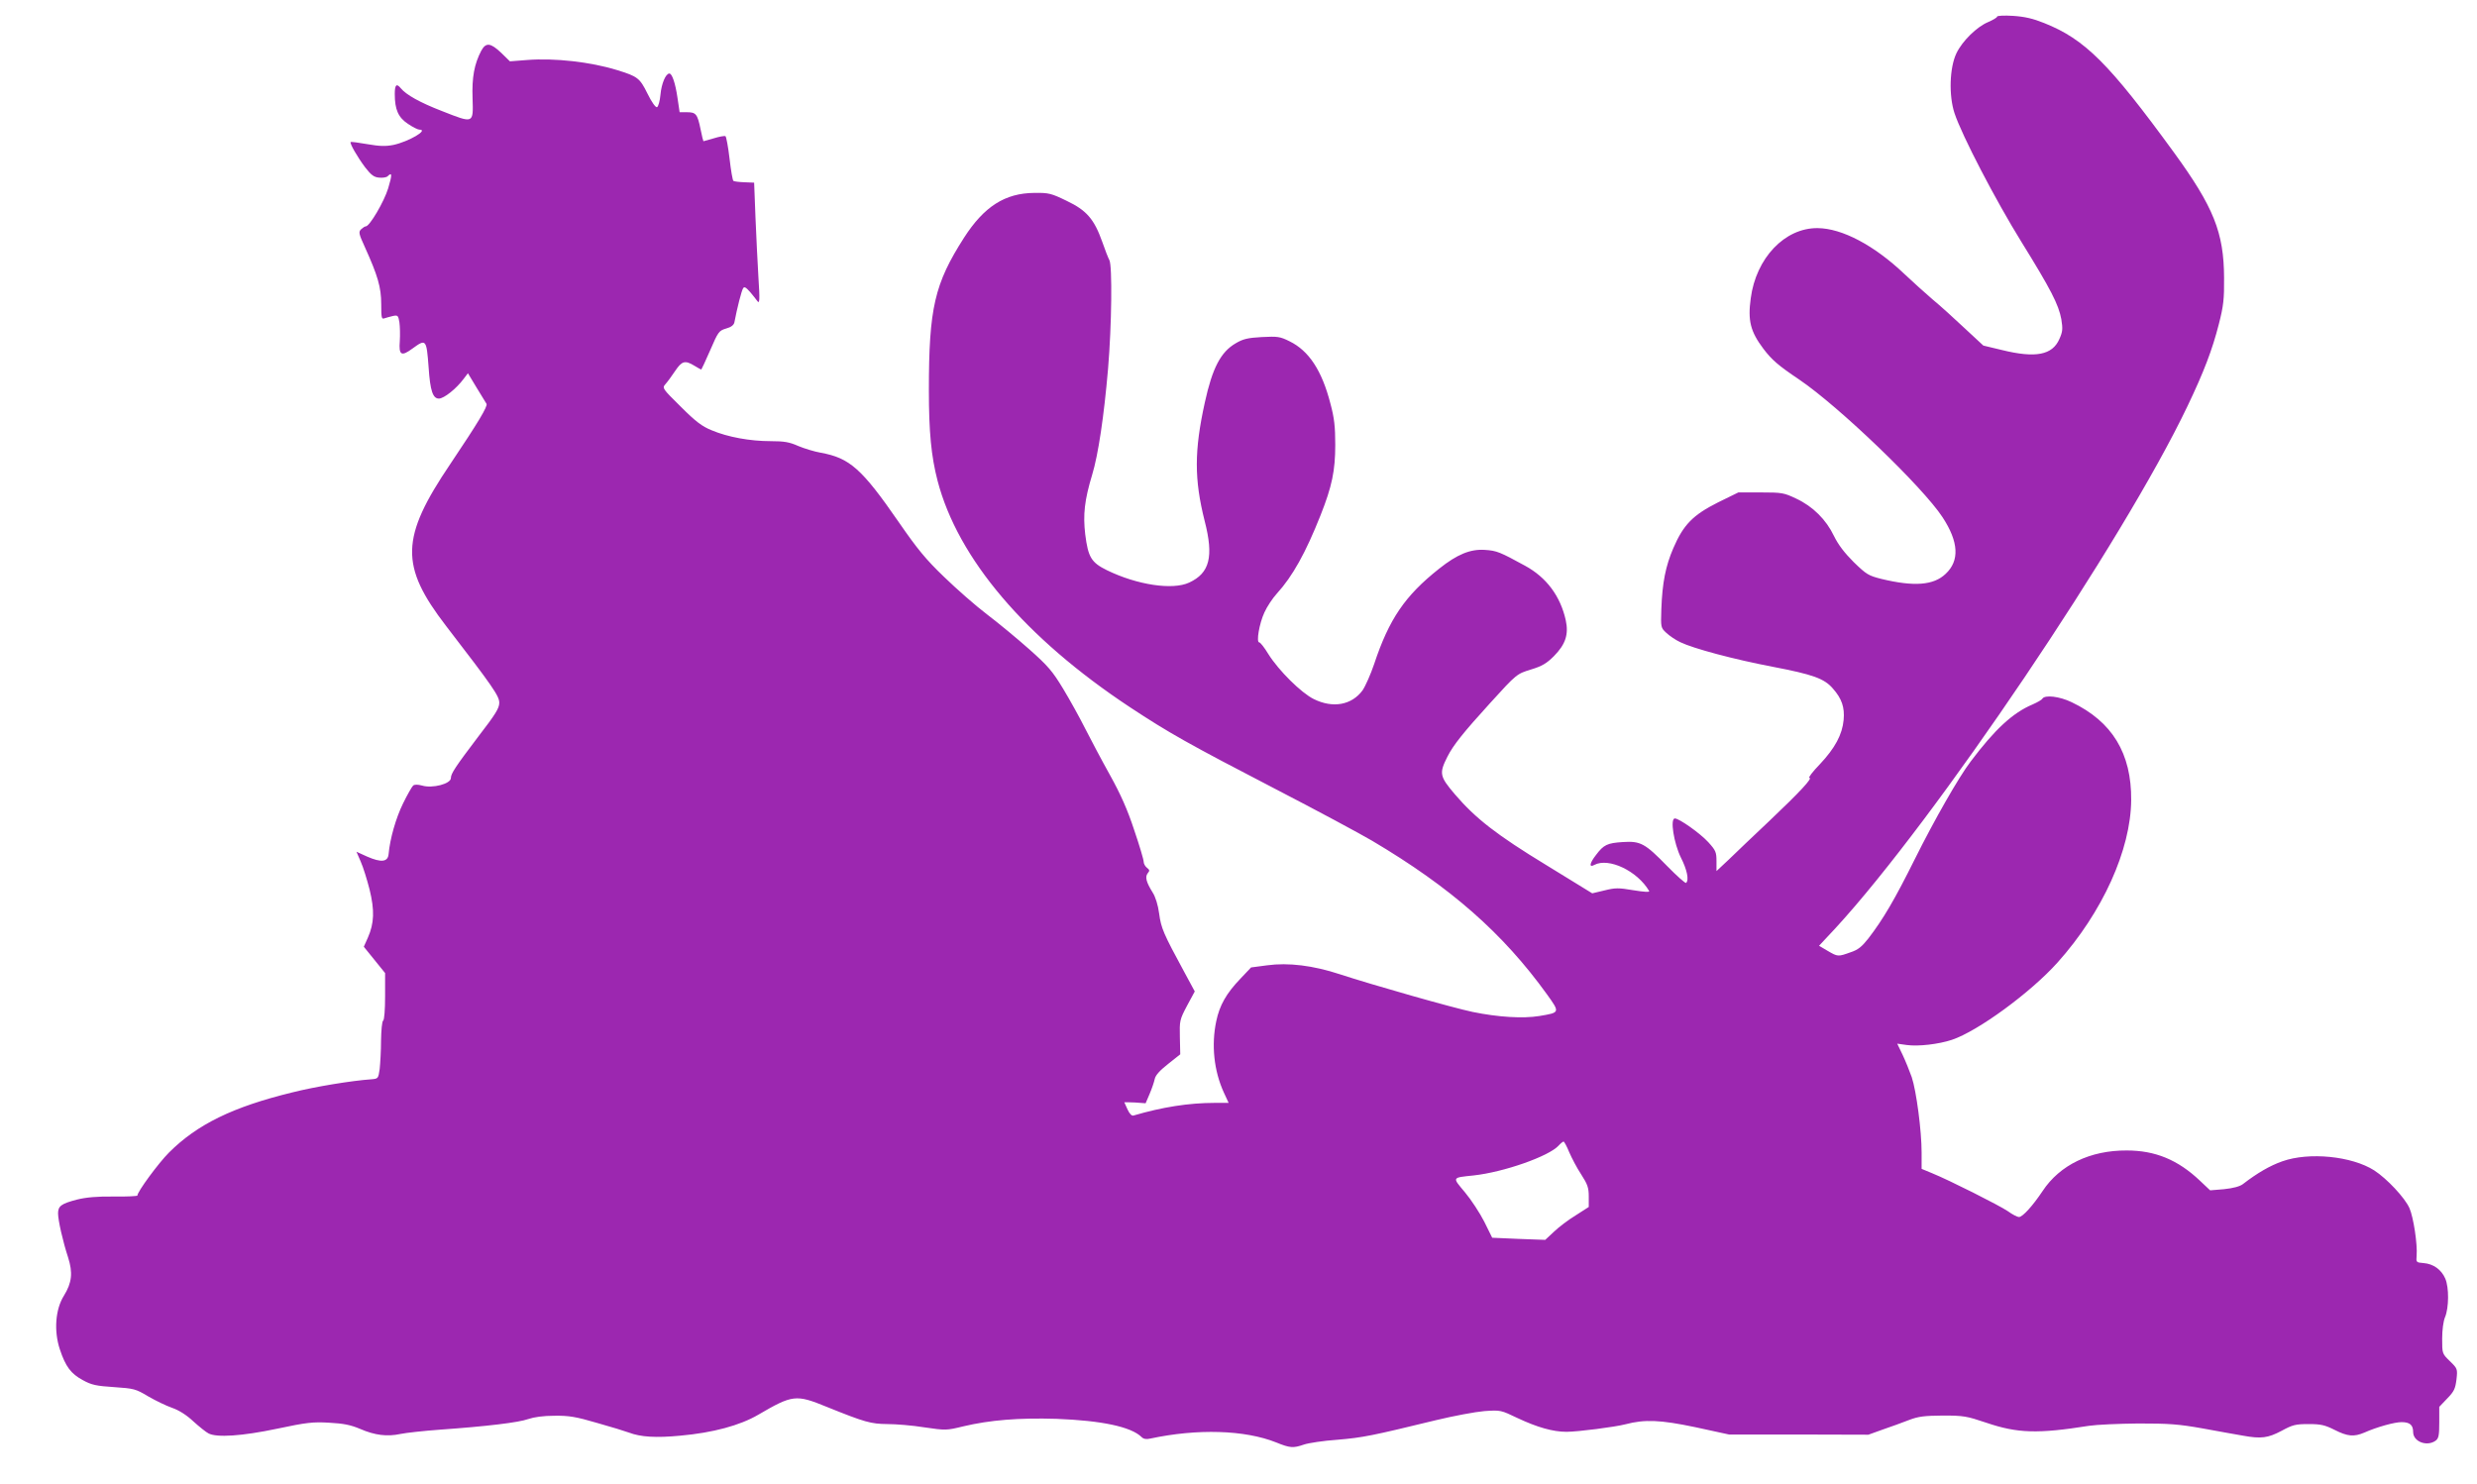
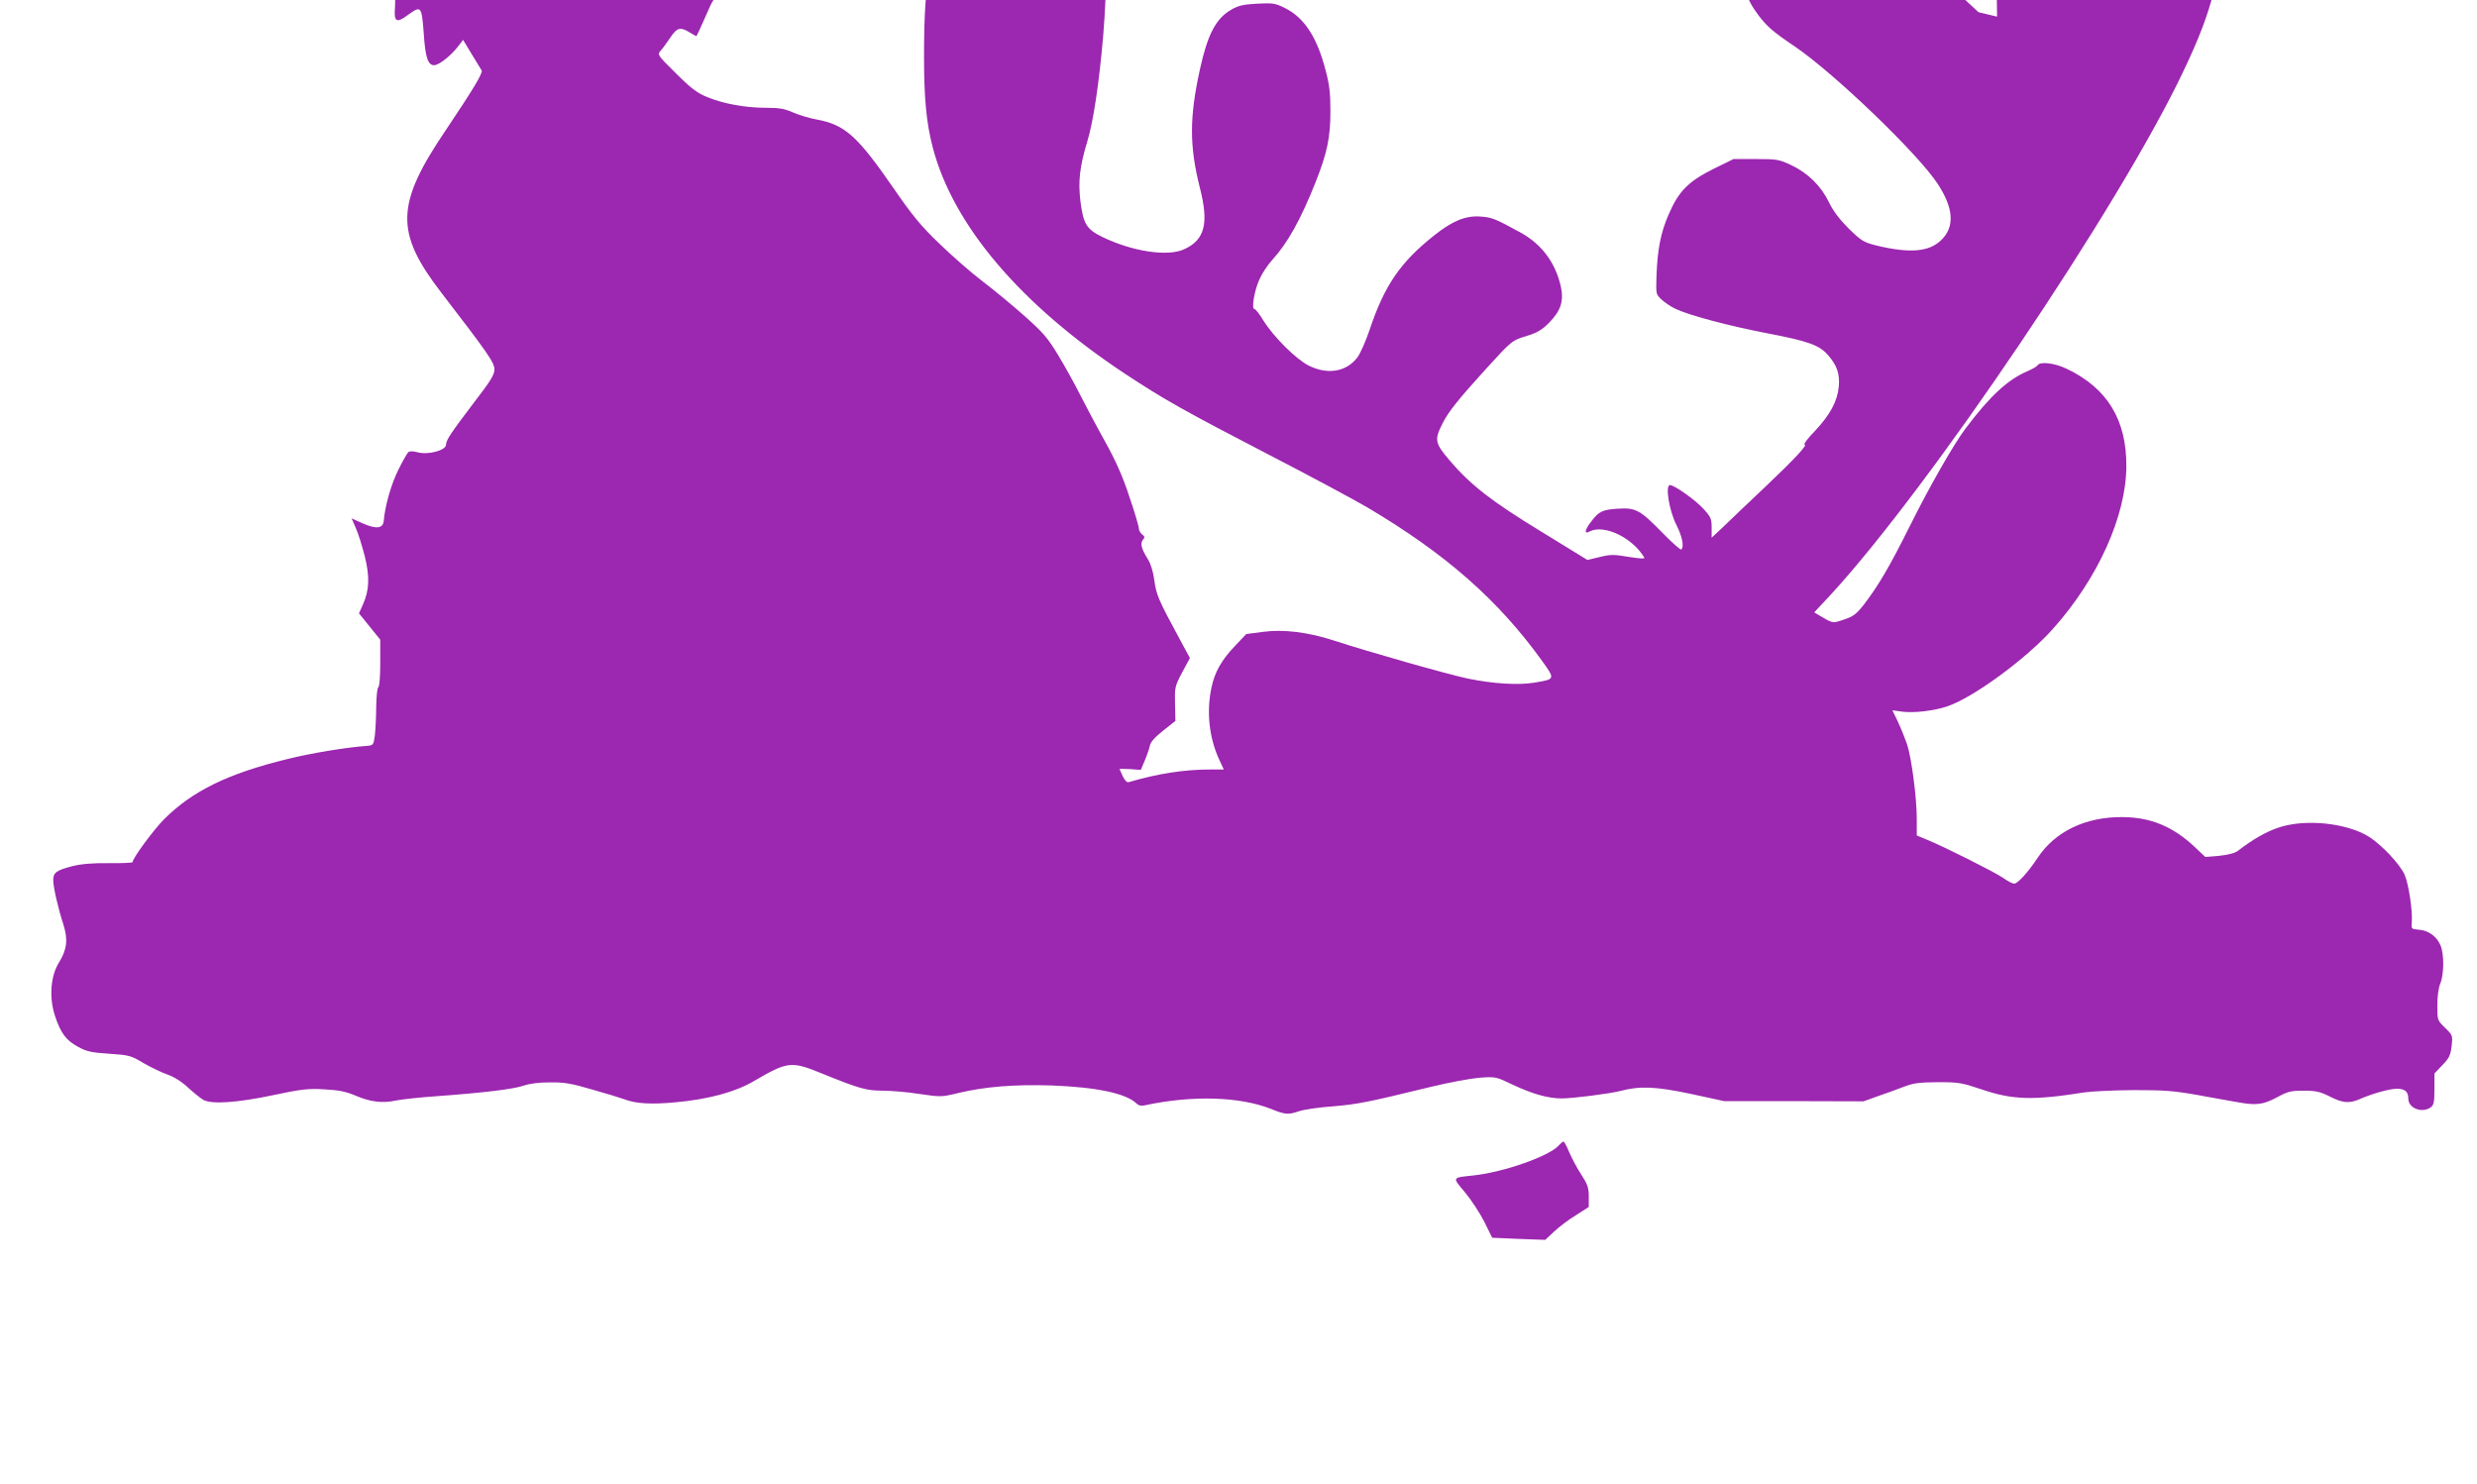
<svg xmlns="http://www.w3.org/2000/svg" version="1.0" width="1280pt" height="767pt" viewBox="0 0 1280 767" preserveAspectRatio="xMidYMid meet">
  <g transform="translate(0,767) scale(0.1,-0.1)" fill="#9c27b0" stroke="none">
-     <path d="M10320 7584 c0 -5 -21 -17 -46 -28 -58 -24 -133 -97 -164 -161 -36 -75 -40 -219 -10 -310 38 -115 213 -451 345 -664 153 -247 193 -325 207 -401 8 -50 7 -64 -10 -102 -36 -83 -123 -100 -297 -57 l-96 23 -97 90 c-53 50 -128 118 -167 150 -38 33 -104 92 -145 131 -155 147 -321 235 -447 236 -170 2 -319 -155 -346 -363 -16 -116 -1 -172 65 -260 44 -58 76 -86 186 -160 205 -139 638 -555 740 -711 84 -128 89 -225 16 -293 -62 -59 -162 -67 -332 -26 -67 17 -77 23 -143 87 -48 48 -80 90 -102 135 -40 84 -109 153 -195 193 -63 30 -73 32 -183 32 l-116 0 -106 -52 c-129 -65 -178 -115 -230 -236 -40 -93 -57 -178 -62 -316 -3 -94 -3 -95 26 -122 16 -15 48 -37 72 -48 68 -33 278 -89 477 -127 209 -40 267 -61 311 -112 47 -53 62 -98 56 -163 -7 -75 -44 -145 -123 -229 -37 -38 -61 -70 -54 -70 19 0 -49 -73 -207 -223 -82 -77 -176 -167 -210 -200 l-63 -59 0 51 c0 47 -4 56 -42 98 -43 47 -151 123 -173 123 -26 0 -5 -129 31 -202 32 -63 43 -116 27 -131 -3 -4 -47 35 -97 86 -115 118 -138 131 -230 125 -80 -5 -99 -14 -138 -66 -34 -43 -38 -68 -9 -52 74 39 222 -31 283 -135 4 -7 -26 -5 -81 4 -77 13 -94 13 -150 -1 l-63 -15 -236 145 c-258 157 -367 242 -474 367 -79 93 -82 108 -38 195 30 59 80 122 220 276 138 152 138 151 212 174 56 17 80 31 118 69 60 61 77 112 61 186 -28 125 -100 221 -210 281 -130 71 -146 78 -208 82 -75 5 -143 -23 -236 -97 -177 -140 -259 -261 -336 -493 -18 -53 -45 -114 -60 -136 -56 -76 -153 -94 -252 -45 -65 32 -182 148 -235 233 -20 33 -41 60 -47 60 -16 0 0 97 27 155 13 29 42 73 64 97 82 90 149 211 226 405 59 149 76 230 76 364 0 94 -5 139 -25 213 -44 171 -111 273 -211 322 -50 25 -62 26 -144 22 -72 -4 -97 -10 -134 -32 -78 -45 -121 -128 -160 -306 -55 -250 -55 -397 -1 -612 48 -186 26 -270 -80 -319 -86 -40 -269 -12 -425 64 -81 40 -97 67 -112 185 -12 102 -4 177 36 309 31 102 61 302 82 548 19 226 22 531 7 560 -6 11 -23 54 -37 95 -42 118 -81 163 -184 212 -80 39 -93 42 -167 41 -152 -1 -260 -71 -363 -231 -153 -239 -182 -364 -182 -789 0 -215 12 -341 45 -468 105 -402 453 -812 994 -1170 202 -133 297 -187 756 -425 209 -108 432 -228 495 -265 407 -241 677 -479 904 -794 68 -95 68 -94 -39 -112 -85 -14 -214 -6 -345 21 -101 21 -516 139 -687 195 -137 45 -265 61 -375 46 l-83 -11 -55 -58 c-73 -76 -108 -138 -125 -220 -26 -123 -12 -256 39 -368 l25 -54 -72 0 c-134 0 -272 -22 -418 -65 -10 -4 -21 7 -32 30 -9 20 -17 37 -17 38 0 1 25 0 55 -1 l55 -4 21 49 c11 26 23 61 26 76 4 20 26 44 69 78 l63 50 -2 88 c-2 85 -1 91 37 163 l40 74 -54 100 c-108 199 -120 227 -130 302 -6 45 -19 87 -34 110 -33 53 -40 80 -25 99 11 13 10 17 -4 28 -9 7 -17 21 -17 31 0 11 -22 85 -49 164 -34 104 -70 185 -125 284 -43 77 -100 185 -128 240 -28 56 -79 148 -114 206 -55 91 -78 118 -176 205 -62 55 -160 136 -218 180 -58 44 -157 131 -221 193 -95 91 -139 145 -235 284 -190 275 -253 331 -402 358 -34 6 -86 22 -117 35 -45 20 -72 25 -143 25 -106 0 -221 21 -304 56 -50 20 -83 45 -160 122 -96 95 -97 96 -79 117 10 11 32 41 50 68 35 52 51 56 99 27 18 -11 34 -20 36 -20 1 0 22 45 46 100 41 95 45 101 82 112 26 7 40 18 43 32 14 74 37 164 45 176 6 10 14 6 37 -20 15 -18 31 -38 35 -44 14 -21 15 2 7 124 -4 69 -11 206 -15 305 l-7 181 -50 2 c-27 1 -52 4 -57 7 -4 2 -13 54 -20 115 -7 61 -17 113 -21 116 -5 3 -32 -2 -61 -11 -28 -8 -52 -15 -53 -15 -1 0 -8 28 -15 63 -16 78 -24 87 -70 87 l-38 0 -11 74 c-11 76 -28 126 -42 126 -19 0 -41 -53 -46 -109 -3 -33 -11 -62 -18 -65 -7 -2 -27 25 -49 70 -40 81 -51 89 -158 122 -136 42 -323 63 -463 52 l-90 -7 -45 44 c-55 52 -79 55 -103 11 -36 -69 -49 -137 -45 -247 4 -131 7 -130 -158 -65 -114 44 -185 84 -213 118 -22 27 -31 18 -31 -30 0 -80 18 -121 68 -154 25 -17 51 -30 59 -30 51 0 -55 -62 -134 -79 -41 -8 -71 -7 -135 4 -45 8 -84 13 -86 11 -6 -7 36 -79 75 -131 31 -40 46 -51 72 -53 18 -2 38 1 44 7 24 24 24 8 3 -62 -21 -69 -96 -197 -116 -197 -5 0 -15 -7 -24 -15 -14 -14 -12 -23 19 -91 67 -148 85 -209 85 -296 0 -72 2 -79 17 -73 10 3 30 9 44 12 25 5 27 2 33 -33 3 -22 4 -65 2 -97 -6 -73 8 -81 66 -38 70 51 72 48 83 -99 8 -120 22 -160 53 -160 26 0 90 51 128 102 l22 29 44 -73 c25 -40 48 -78 52 -85 7 -13 -42 -95 -187 -311 -258 -382 -261 -526 -22 -837 241 -313 275 -362 275 -397 0 -28 -19 -59 -107 -173 -119 -157 -143 -193 -143 -216 0 -30 -95 -55 -149 -39 -22 6 -39 6 -46 0 -6 -5 -30 -47 -52 -92 -37 -75 -68 -183 -75 -263 -4 -40 -38 -44 -111 -12 l-55 25 22 -51 c13 -29 33 -94 46 -145 26 -107 24 -173 -9 -248 l-21 -47 55 -68 55 -68 0 -120 c0 -69 -4 -122 -10 -126 -6 -3 -10 -50 -11 -103 0 -53 -4 -119 -7 -147 -7 -49 -8 -50 -42 -53 -102 -7 -291 -38 -410 -68 -307 -75 -491 -165 -637 -311 -54 -54 -163 -202 -163 -222 0 -3 -55 -6 -122 -5 -87 1 -143 -4 -191 -16 -80 -21 -97 -33 -97 -71 0 -36 25 -146 52 -228 25 -79 20 -130 -22 -198 -44 -70 -52 -182 -21 -276 30 -91 58 -127 119 -160 45 -25 70 -30 161 -36 103 -7 112 -9 177 -48 38 -22 94 -49 123 -59 35 -12 75 -37 110 -70 31 -28 66 -56 78 -62 42 -23 175 -14 355 24 151 32 185 36 269 31 74 -4 110 -11 160 -32 76 -33 140 -41 209 -26 29 6 120 16 203 22 240 17 408 37 457 55 29 10 78 17 135 17 75 1 111 -5 220 -37 72 -20 146 -43 165 -50 60 -23 140 -28 265 -16 169 15 309 53 403 108 178 104 195 106 354 41 198 -80 228 -88 313 -89 44 0 131 -7 192 -17 110 -16 114 -16 200 5 139 33 288 45 483 39 234 -9 385 -41 439 -94 10 -10 24 -13 45 -8 243 52 488 45 651 -20 71 -29 88 -30 143 -11 23 8 101 20 174 25 131 11 179 21 508 101 91 22 203 43 250 47 85 6 86 5 172 -36 102 -48 183 -71 253 -71 58 0 252 25 305 39 99 26 179 23 360 -15 l175 -38 360 0 360 -1 75 27 c41 14 102 36 135 49 50 19 80 22 175 23 107 0 123 -3 224 -37 162 -55 266 -58 531 -16 39 6 153 11 255 12 159 0 206 -3 335 -26 83 -15 175 -32 206 -37 94 -17 129 -12 199 25 57 31 72 35 140 35 63 0 84 -5 134 -30 67 -34 100 -37 154 -14 65 29 156 54 192 54 43 0 60 -15 60 -51 0 -50 71 -77 116 -45 16 12 19 27 19 95 l0 80 41 43 c36 37 42 51 48 99 6 54 5 56 -34 94 -40 39 -40 39 -40 116 0 45 6 91 15 112 20 48 21 153 1 199 -20 46 -61 76 -112 80 -38 3 -39 4 -36 38 5 58 -16 198 -37 246 -24 54 -116 152 -182 195 -116 74 -337 96 -475 47 -63 -22 -129 -60 -204 -118 -16 -12 -50 -21 -97 -26 l-72 -6 -53 50 c-114 108 -231 156 -378 156 -189 1 -346 -75 -435 -210 -50 -75 -103 -134 -122 -134 -8 0 -34 13 -57 30 -46 31 -304 161 -393 197 l-53 22 0 85 c0 111 -27 317 -51 389 -11 31 -32 83 -47 115 l-28 58 50 -7 c59 -8 164 4 233 27 134 45 406 244 545 399 233 260 379 583 381 840 2 241 -98 406 -308 506 -62 30 -138 39 -151 18 -3 -6 -26 -19 -51 -30 -102 -43 -194 -128 -319 -294 -62 -81 -190 -306 -289 -505 -103 -207 -163 -310 -240 -410 -34 -43 -53 -59 -93 -72 -64 -23 -65 -23 -118 8 l-44 26 85 91 c515 560 1486 2000 1819 2698 85 178 128 291 162 424 24 94 28 129 27 240 -1 233 -54 365 -259 647 -336 461 -460 585 -671 669 -57 23 -100 33 -160 37 -46 3 -83 1 -83 -4z m-2211 -5869 c13 -30 40 -82 62 -115 33 -51 39 -69 39 -114 l0 -54 -67 -43 c-38 -23 -88 -61 -113 -85 l-45 -42 -137 5 -137 6 -41 83 c-23 45 -68 114 -100 152 -66 79 -69 75 45 87 156 17 389 99 439 154 11 12 22 21 26 21 3 0 17 -25 29 -55z" />
+     <path d="M10320 7584 l-96 23 -97 90 c-53 50 -128 118 -167 150 -38 33 -104 92 -145 131 -155 147 -321 235 -447 236 -170 2 -319 -155 -346 -363 -16 -116 -1 -172 65 -260 44 -58 76 -86 186 -160 205 -139 638 -555 740 -711 84 -128 89 -225 16 -293 -62 -59 -162 -67 -332 -26 -67 17 -77 23 -143 87 -48 48 -80 90 -102 135 -40 84 -109 153 -195 193 -63 30 -73 32 -183 32 l-116 0 -106 -52 c-129 -65 -178 -115 -230 -236 -40 -93 -57 -178 -62 -316 -3 -94 -3 -95 26 -122 16 -15 48 -37 72 -48 68 -33 278 -89 477 -127 209 -40 267 -61 311 -112 47 -53 62 -98 56 -163 -7 -75 -44 -145 -123 -229 -37 -38 -61 -70 -54 -70 19 0 -49 -73 -207 -223 -82 -77 -176 -167 -210 -200 l-63 -59 0 51 c0 47 -4 56 -42 98 -43 47 -151 123 -173 123 -26 0 -5 -129 31 -202 32 -63 43 -116 27 -131 -3 -4 -47 35 -97 86 -115 118 -138 131 -230 125 -80 -5 -99 -14 -138 -66 -34 -43 -38 -68 -9 -52 74 39 222 -31 283 -135 4 -7 -26 -5 -81 4 -77 13 -94 13 -150 -1 l-63 -15 -236 145 c-258 157 -367 242 -474 367 -79 93 -82 108 -38 195 30 59 80 122 220 276 138 152 138 151 212 174 56 17 80 31 118 69 60 61 77 112 61 186 -28 125 -100 221 -210 281 -130 71 -146 78 -208 82 -75 5 -143 -23 -236 -97 -177 -140 -259 -261 -336 -493 -18 -53 -45 -114 -60 -136 -56 -76 -153 -94 -252 -45 -65 32 -182 148 -235 233 -20 33 -41 60 -47 60 -16 0 0 97 27 155 13 29 42 73 64 97 82 90 149 211 226 405 59 149 76 230 76 364 0 94 -5 139 -25 213 -44 171 -111 273 -211 322 -50 25 -62 26 -144 22 -72 -4 -97 -10 -134 -32 -78 -45 -121 -128 -160 -306 -55 -250 -55 -397 -1 -612 48 -186 26 -270 -80 -319 -86 -40 -269 -12 -425 64 -81 40 -97 67 -112 185 -12 102 -4 177 36 309 31 102 61 302 82 548 19 226 22 531 7 560 -6 11 -23 54 -37 95 -42 118 -81 163 -184 212 -80 39 -93 42 -167 41 -152 -1 -260 -71 -363 -231 -153 -239 -182 -364 -182 -789 0 -215 12 -341 45 -468 105 -402 453 -812 994 -1170 202 -133 297 -187 756 -425 209 -108 432 -228 495 -265 407 -241 677 -479 904 -794 68 -95 68 -94 -39 -112 -85 -14 -214 -6 -345 21 -101 21 -516 139 -687 195 -137 45 -265 61 -375 46 l-83 -11 -55 -58 c-73 -76 -108 -138 -125 -220 -26 -123 -12 -256 39 -368 l25 -54 -72 0 c-134 0 -272 -22 -418 -65 -10 -4 -21 7 -32 30 -9 20 -17 37 -17 38 0 1 25 0 55 -1 l55 -4 21 49 c11 26 23 61 26 76 4 20 26 44 69 78 l63 50 -2 88 c-2 85 -1 91 37 163 l40 74 -54 100 c-108 199 -120 227 -130 302 -6 45 -19 87 -34 110 -33 53 -40 80 -25 99 11 13 10 17 -4 28 -9 7 -17 21 -17 31 0 11 -22 85 -49 164 -34 104 -70 185 -125 284 -43 77 -100 185 -128 240 -28 56 -79 148 -114 206 -55 91 -78 118 -176 205 -62 55 -160 136 -218 180 -58 44 -157 131 -221 193 -95 91 -139 145 -235 284 -190 275 -253 331 -402 358 -34 6 -86 22 -117 35 -45 20 -72 25 -143 25 -106 0 -221 21 -304 56 -50 20 -83 45 -160 122 -96 95 -97 96 -79 117 10 11 32 41 50 68 35 52 51 56 99 27 18 -11 34 -20 36 -20 1 0 22 45 46 100 41 95 45 101 82 112 26 7 40 18 43 32 14 74 37 164 45 176 6 10 14 6 37 -20 15 -18 31 -38 35 -44 14 -21 15 2 7 124 -4 69 -11 206 -15 305 l-7 181 -50 2 c-27 1 -52 4 -57 7 -4 2 -13 54 -20 115 -7 61 -17 113 -21 116 -5 3 -32 -2 -61 -11 -28 -8 -52 -15 -53 -15 -1 0 -8 28 -15 63 -16 78 -24 87 -70 87 l-38 0 -11 74 c-11 76 -28 126 -42 126 -19 0 -41 -53 -46 -109 -3 -33 -11 -62 -18 -65 -7 -2 -27 25 -49 70 -40 81 -51 89 -158 122 -136 42 -323 63 -463 52 l-90 -7 -45 44 c-55 52 -79 55 -103 11 -36 -69 -49 -137 -45 -247 4 -131 7 -130 -158 -65 -114 44 -185 84 -213 118 -22 27 -31 18 -31 -30 0 -80 18 -121 68 -154 25 -17 51 -30 59 -30 51 0 -55 -62 -134 -79 -41 -8 -71 -7 -135 4 -45 8 -84 13 -86 11 -6 -7 36 -79 75 -131 31 -40 46 -51 72 -53 18 -2 38 1 44 7 24 24 24 8 3 -62 -21 -69 -96 -197 -116 -197 -5 0 -15 -7 -24 -15 -14 -14 -12 -23 19 -91 67 -148 85 -209 85 -296 0 -72 2 -79 17 -73 10 3 30 9 44 12 25 5 27 2 33 -33 3 -22 4 -65 2 -97 -6 -73 8 -81 66 -38 70 51 72 48 83 -99 8 -120 22 -160 53 -160 26 0 90 51 128 102 l22 29 44 -73 c25 -40 48 -78 52 -85 7 -13 -42 -95 -187 -311 -258 -382 -261 -526 -22 -837 241 -313 275 -362 275 -397 0 -28 -19 -59 -107 -173 -119 -157 -143 -193 -143 -216 0 -30 -95 -55 -149 -39 -22 6 -39 6 -46 0 -6 -5 -30 -47 -52 -92 -37 -75 -68 -183 -75 -263 -4 -40 -38 -44 -111 -12 l-55 25 22 -51 c13 -29 33 -94 46 -145 26 -107 24 -173 -9 -248 l-21 -47 55 -68 55 -68 0 -120 c0 -69 -4 -122 -10 -126 -6 -3 -10 -50 -11 -103 0 -53 -4 -119 -7 -147 -7 -49 -8 -50 -42 -53 -102 -7 -291 -38 -410 -68 -307 -75 -491 -165 -637 -311 -54 -54 -163 -202 -163 -222 0 -3 -55 -6 -122 -5 -87 1 -143 -4 -191 -16 -80 -21 -97 -33 -97 -71 0 -36 25 -146 52 -228 25 -79 20 -130 -22 -198 -44 -70 -52 -182 -21 -276 30 -91 58 -127 119 -160 45 -25 70 -30 161 -36 103 -7 112 -9 177 -48 38 -22 94 -49 123 -59 35 -12 75 -37 110 -70 31 -28 66 -56 78 -62 42 -23 175 -14 355 24 151 32 185 36 269 31 74 -4 110 -11 160 -32 76 -33 140 -41 209 -26 29 6 120 16 203 22 240 17 408 37 457 55 29 10 78 17 135 17 75 1 111 -5 220 -37 72 -20 146 -43 165 -50 60 -23 140 -28 265 -16 169 15 309 53 403 108 178 104 195 106 354 41 198 -80 228 -88 313 -89 44 0 131 -7 192 -17 110 -16 114 -16 200 5 139 33 288 45 483 39 234 -9 385 -41 439 -94 10 -10 24 -13 45 -8 243 52 488 45 651 -20 71 -29 88 -30 143 -11 23 8 101 20 174 25 131 11 179 21 508 101 91 22 203 43 250 47 85 6 86 5 172 -36 102 -48 183 -71 253 -71 58 0 252 25 305 39 99 26 179 23 360 -15 l175 -38 360 0 360 -1 75 27 c41 14 102 36 135 49 50 19 80 22 175 23 107 0 123 -3 224 -37 162 -55 266 -58 531 -16 39 6 153 11 255 12 159 0 206 -3 335 -26 83 -15 175 -32 206 -37 94 -17 129 -12 199 25 57 31 72 35 140 35 63 0 84 -5 134 -30 67 -34 100 -37 154 -14 65 29 156 54 192 54 43 0 60 -15 60 -51 0 -50 71 -77 116 -45 16 12 19 27 19 95 l0 80 41 43 c36 37 42 51 48 99 6 54 5 56 -34 94 -40 39 -40 39 -40 116 0 45 6 91 15 112 20 48 21 153 1 199 -20 46 -61 76 -112 80 -38 3 -39 4 -36 38 5 58 -16 198 -37 246 -24 54 -116 152 -182 195 -116 74 -337 96 -475 47 -63 -22 -129 -60 -204 -118 -16 -12 -50 -21 -97 -26 l-72 -6 -53 50 c-114 108 -231 156 -378 156 -189 1 -346 -75 -435 -210 -50 -75 -103 -134 -122 -134 -8 0 -34 13 -57 30 -46 31 -304 161 -393 197 l-53 22 0 85 c0 111 -27 317 -51 389 -11 31 -32 83 -47 115 l-28 58 50 -7 c59 -8 164 4 233 27 134 45 406 244 545 399 233 260 379 583 381 840 2 241 -98 406 -308 506 -62 30 -138 39 -151 18 -3 -6 -26 -19 -51 -30 -102 -43 -194 -128 -319 -294 -62 -81 -190 -306 -289 -505 -103 -207 -163 -310 -240 -410 -34 -43 -53 -59 -93 -72 -64 -23 -65 -23 -118 8 l-44 26 85 91 c515 560 1486 2000 1819 2698 85 178 128 291 162 424 24 94 28 129 27 240 -1 233 -54 365 -259 647 -336 461 -460 585 -671 669 -57 23 -100 33 -160 37 -46 3 -83 1 -83 -4z m-2211 -5869 c13 -30 40 -82 62 -115 33 -51 39 -69 39 -114 l0 -54 -67 -43 c-38 -23 -88 -61 -113 -85 l-45 -42 -137 5 -137 6 -41 83 c-23 45 -68 114 -100 152 -66 79 -69 75 45 87 156 17 389 99 439 154 11 12 22 21 26 21 3 0 17 -25 29 -55z" />
  </g>
</svg>